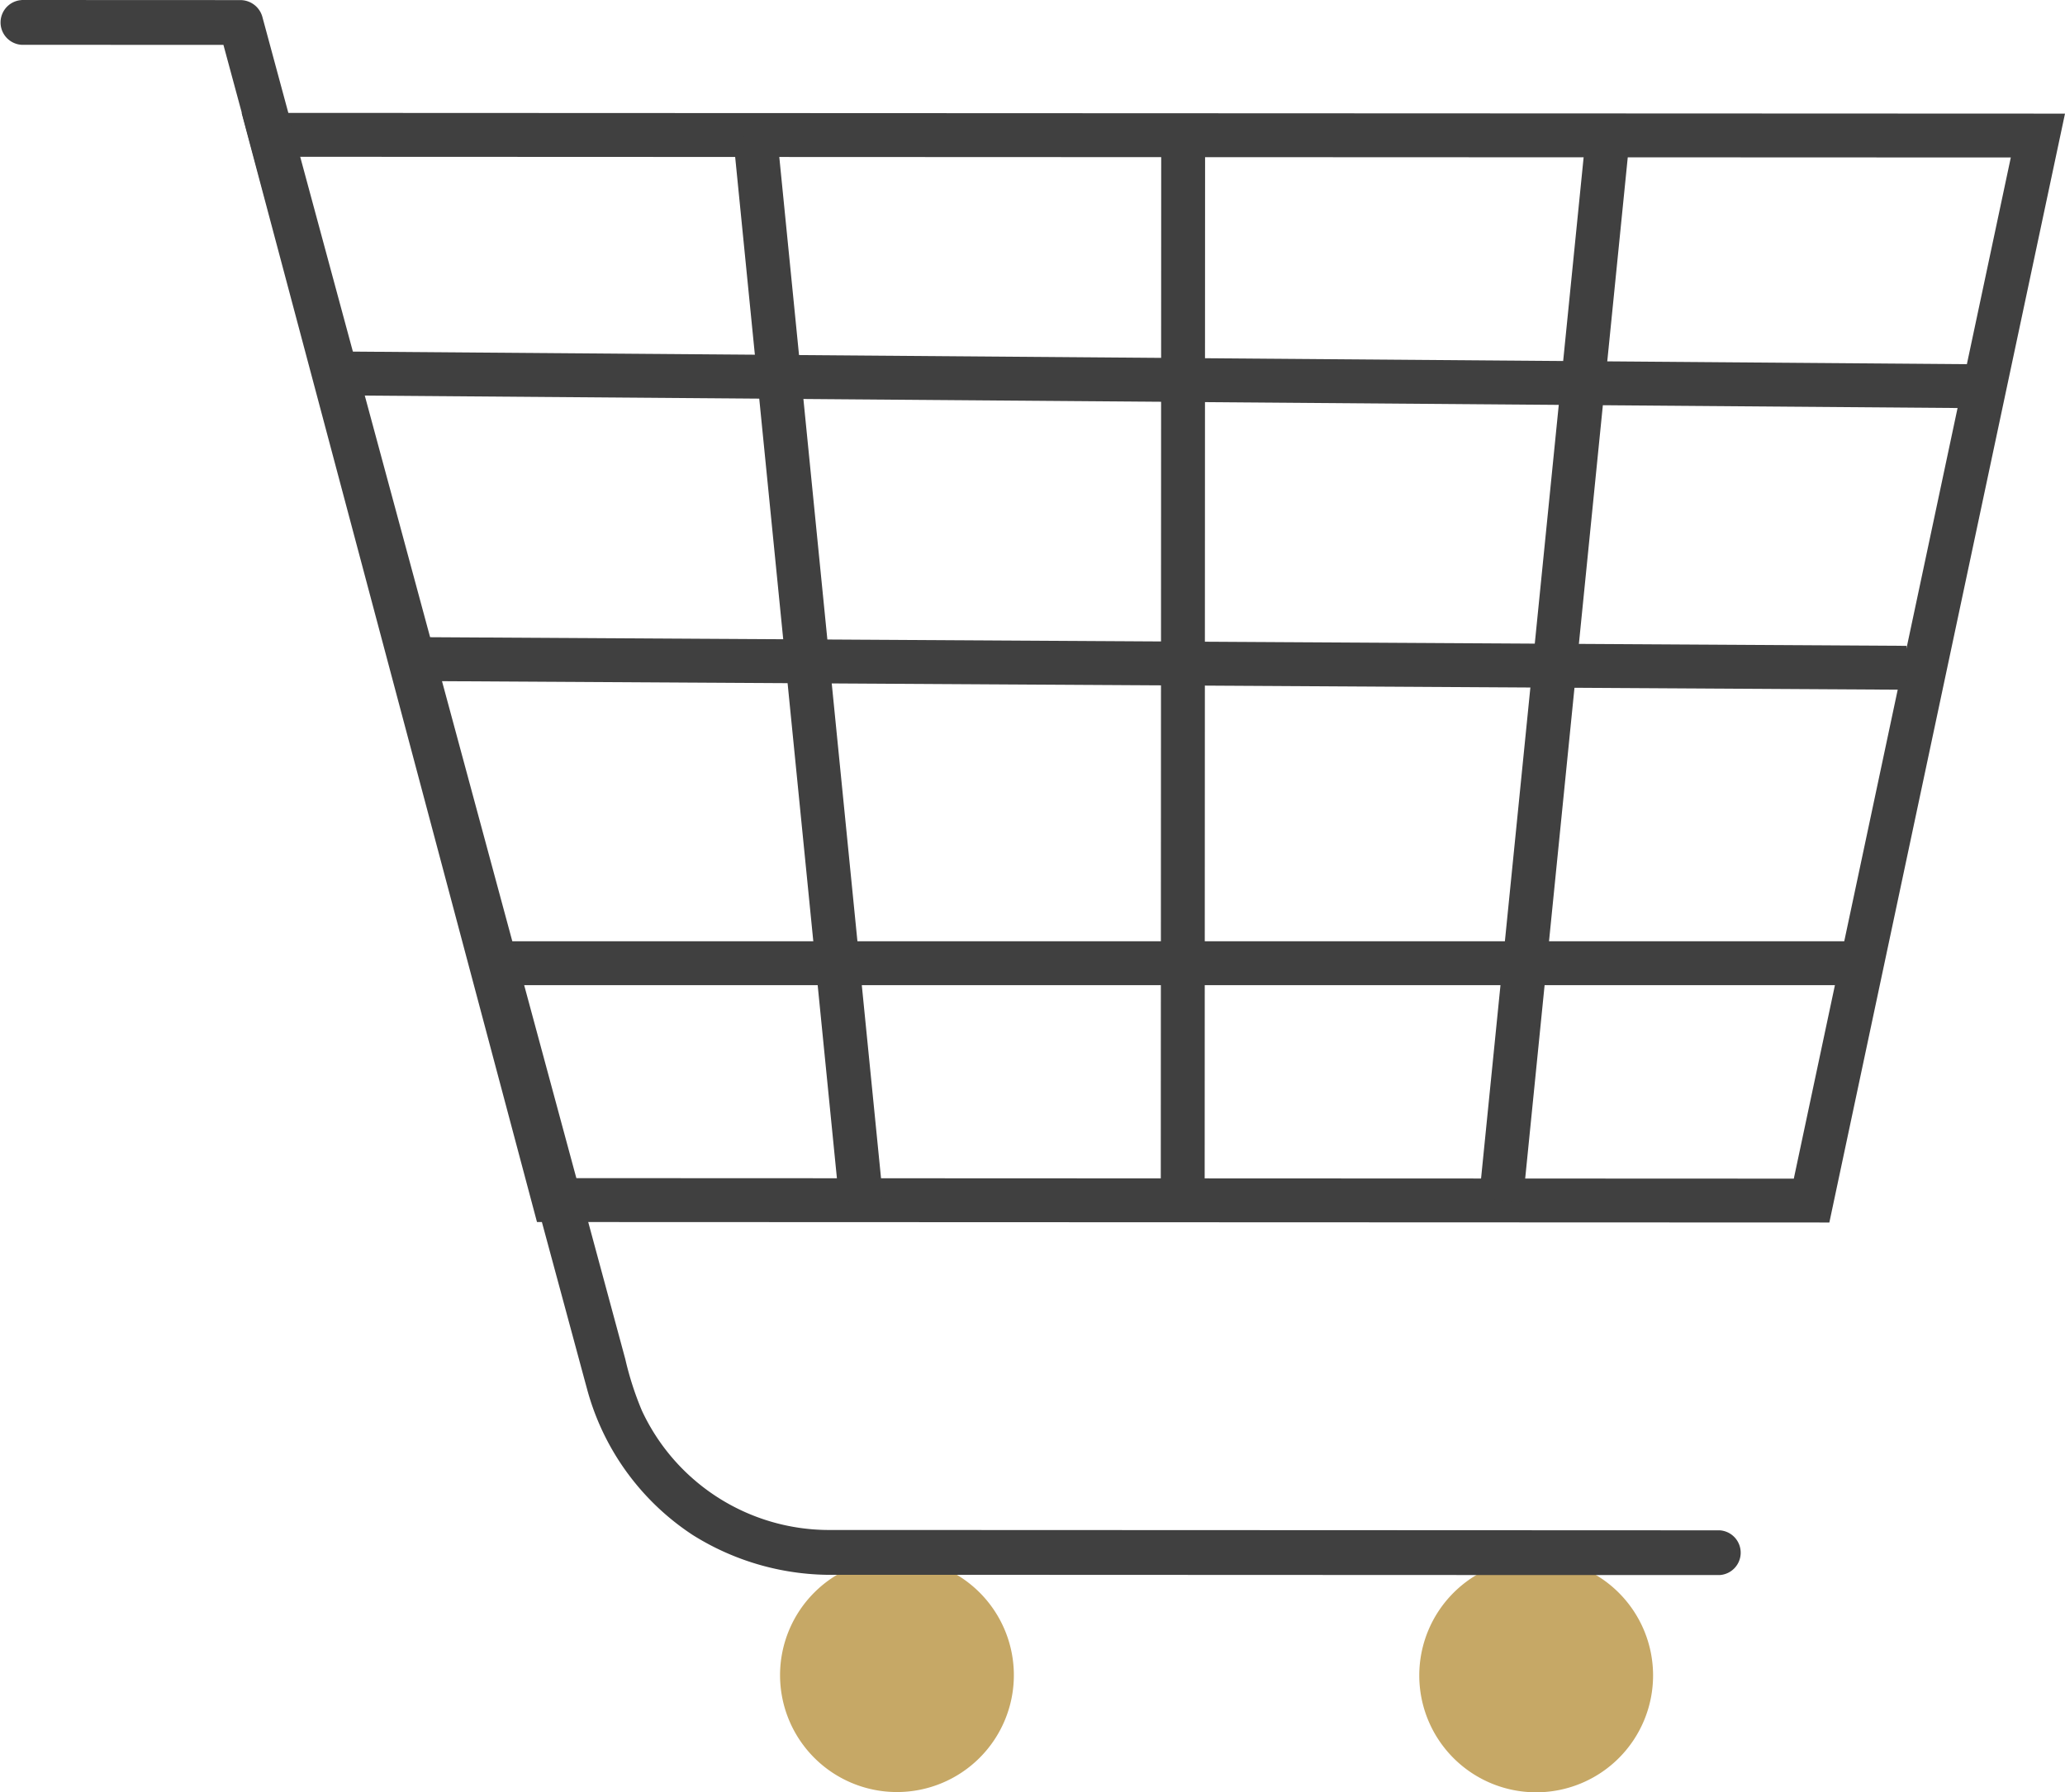
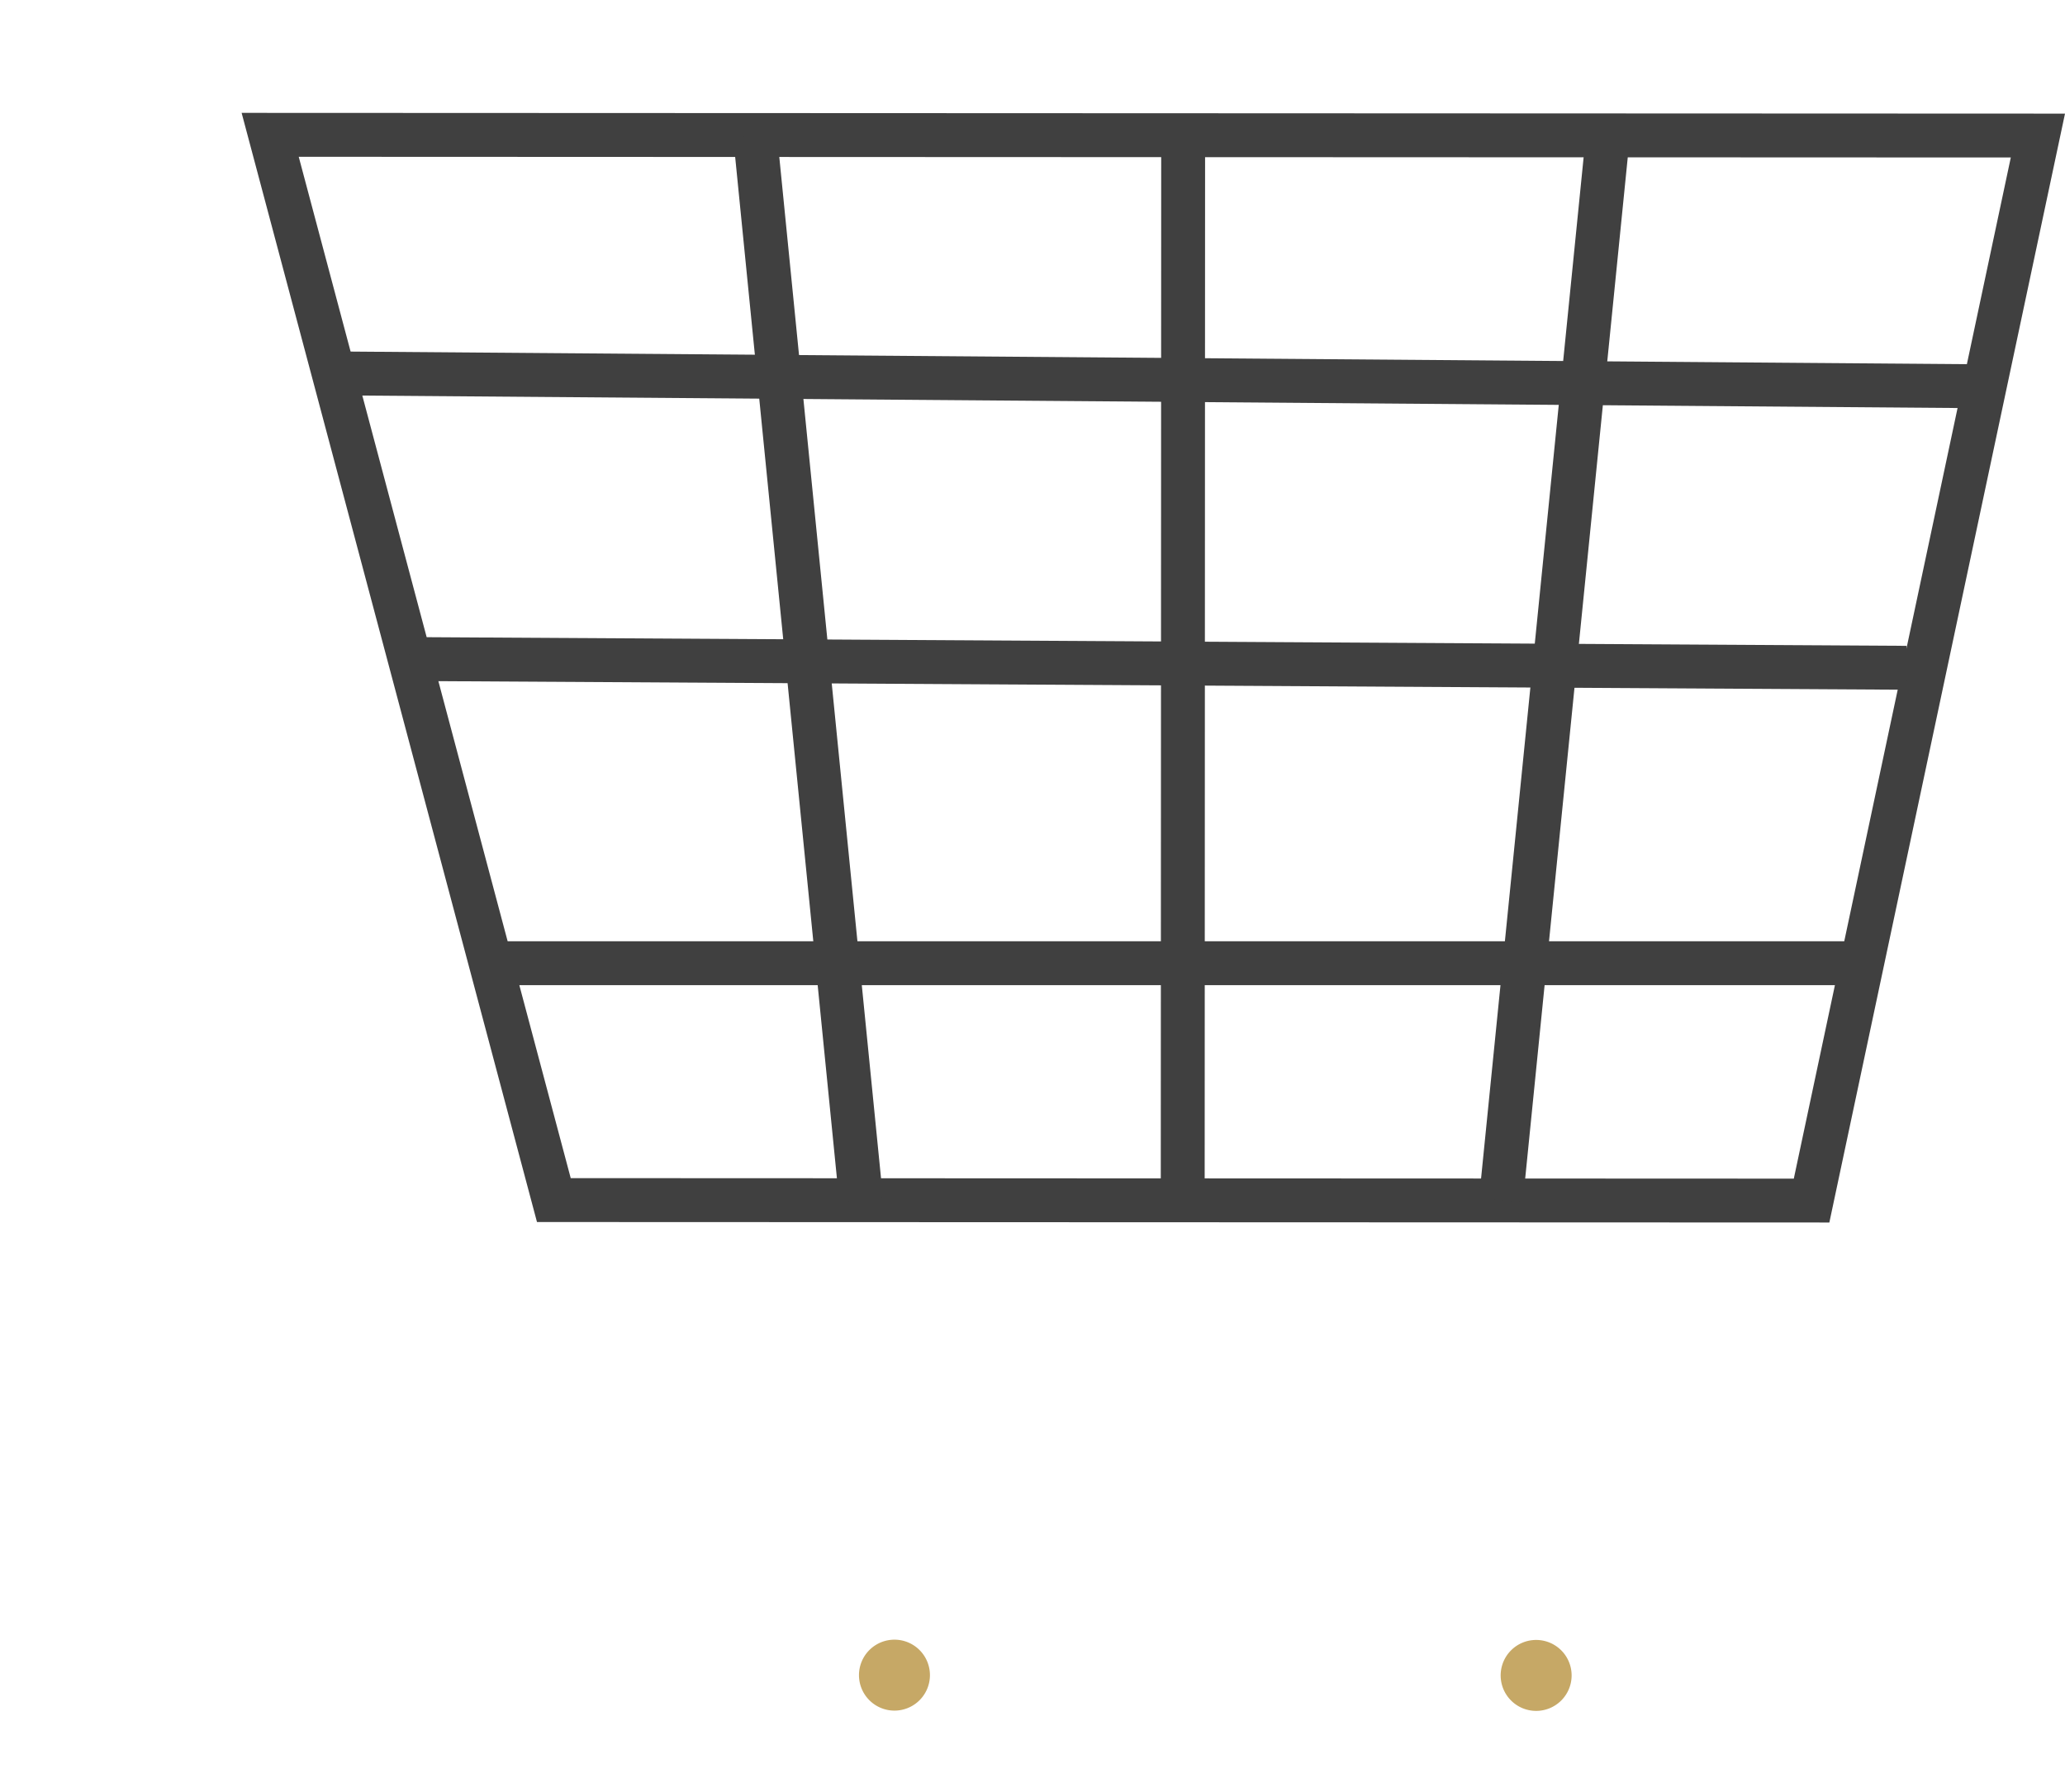
<svg xmlns="http://www.w3.org/2000/svg" id="Gruppe_735" data-name="Gruppe 735" width="133.863" height="116.212" viewBox="0 0 133.863 116.212">
  <g id="Gruppe_715" data-name="Gruppe 715" transform="translate(15.663 7.324)">
    <g id="Gruppe_708" data-name="Gruppe 708">
      <g id="Gruppe_707" data-name="Gruppe 707">
        <path id="Pfad_223" data-name="Pfad 223" d="M3300.1,3334.1l-19.147-71.917,118.2.048-15.276,71.9Zm-15.445-69.07,17.632,66.224,79.286.033,14.067-66.212Z" transform="translate(-3280.953 -3262.188)" fill="#404040" />
      </g>
    </g>
    <g id="Gruppe_710" data-name="Gruppe 710" transform="translate(5.957 15.464)">
      <g id="Gruppe_709" data-name="Gruppe 709" transform="translate(0 0)">
        <rect id="Rechteck_83" data-name="Rechteck 83" width="2.846" height="107.028" transform="translate(0 2.846) rotate(-89.553)" fill="#404040" />
      </g>
    </g>
    <g id="Gruppe_712" data-name="Gruppe 712" transform="translate(10.885 33.985)">
      <g id="Gruppe_711" data-name="Gruppe 711" transform="translate(0 0)">
        <rect id="Rechteck_84" data-name="Rechteck 84" width="2.846" height="97.033" transform="translate(0 2.846) rotate(-89.665)" fill="#404040" />
      </g>
    </g>
    <g id="Gruppe_714" data-name="Gruppe 714" transform="translate(16.985 53.707)">
      <g id="Gruppe_713" data-name="Gruppe 713">
        <rect id="Rechteck_85" data-name="Rechteck 85" width="88.055" height="2.846" fill="#404040" />
      </g>
    </g>
  </g>
  <g id="Gruppe_723" data-name="Gruppe 723" transform="translate(92.004 101.057)">
    <g id="Gruppe_720" data-name="Gruppe 720">
      <g id="Gruppe_719" data-name="Gruppe 719">
-         <path id="Pfad_225" data-name="Pfad 225" d="M3987.146,4136.835a7.578,7.578,0,1,0,7.581-7.575A7.578,7.578,0,0,0,3987.146,4136.835Z" transform="translate(-3987.146 -4129.26)" fill="#c6a866" />
-       </g>
+         </g>
    </g>
    <g id="Gruppe_722" data-name="Gruppe 722" transform="translate(5.276 5.276)">
      <g id="Gruppe_721" data-name="Gruppe 721">
-         <path id="Pfad_226" data-name="Pfad 226" d="M4035.949,4180.363a2.3,2.3,0,1,0,2.3-2.3A2.3,2.3,0,0,0,4035.949,4180.363Z" transform="translate(-4035.949 -4178.062)" fill="#c6a866" />
+         <path id="Pfad_226" data-name="Pfad 226" d="M4035.949,4180.363a2.3,2.3,0,1,0,2.3-2.3A2.3,2.3,0,0,0,4035.949,4180.363" transform="translate(-4035.949 -4178.062)" fill="#c6a866" />
      </g>
    </g>
  </g>
  <g id="Gruppe_728" data-name="Gruppe 728" transform="translate(50.567 101.04)">
    <g id="Gruppe_725" data-name="Gruppe 725">
      <g id="Gruppe_724" data-name="Gruppe 724">
-         <path id="Pfad_227" data-name="Pfad 227" d="M3603.827,4136.68a7.578,7.578,0,1,0,7.581-7.575A7.577,7.577,0,0,0,3603.827,4136.68Z" transform="translate(-3603.827 -4129.105)" fill="#c6a866" />
-       </g>
+         </g>
    </g>
    <g id="Gruppe_727" data-name="Gruppe 727" transform="translate(5.116 5.275)">
      <g id="Gruppe_726" data-name="Gruppe 726">
        <path id="Pfad_228" data-name="Pfad 228" d="M3651.151,4180.207a2.3,2.3,0,1,0,2.3-2.3A2.3,2.3,0,0,0,3651.151,4180.207Z" transform="translate(-3651.151 -4177.906)" fill="#c6a866" />
      </g>
    </g>
  </g>
  <g id="Gruppe_730" data-name="Gruppe 730" transform="translate(95.876 8.641)">
    <g id="Gruppe_729" data-name="Gruppe 729">
      <path id="Pfad_229" data-name="Pfad 229" d="M4025.8,3343.711l6.935-69.059-2.832-.285-6.935,69.061Z" transform="translate(-4022.964 -3274.367)" fill="#404040" />
    </g>
  </g>
  <g id="Gruppe_732" data-name="Gruppe 732" transform="translate(47.528 8.62)">
    <g id="Gruppe_731" data-name="Gruppe 731">
      <path id="Pfad_230" data-name="Pfad 230" d="M3582.6,3343.515l2.832-.281-6.879-69.066-2.832.282Z" transform="translate(-3575.719 -3274.168)" fill="#404040" />
    </g>
  </g>
  <g id="Gruppe_734" data-name="Gruppe 734" transform="translate(75.247 8.772)">
    <g id="Gruppe_733" data-name="Gruppe 733">
      <path id="Pfad_231" data-name="Pfad 231" d="M3834.976,3344.638l.028-69.062h-2.845l-.028,69.063Z" transform="translate(-3832.131 -3275.575)" fill="#404040" />
    </g>
  </g>
  <g id="Gruppe_718" data-name="Gruppe 718" transform="translate(0 0)">
    <g id="Gruppe_717" data-name="Gruppe 717">
      <g id="Gruppe_716" data-name="Gruppe 716">
-         <path id="Pfad_224" data-name="Pfad 224" d="M3137.464,3194.433l14.2.006a1.481,1.481,0,0,1,1.4,1.066l1.818,6.725,4.509,16.678,5.83,21.565,5.8,21.463,4.356,16.111,1.219,4.51a20.32,20.32,0,0,0,1.08,3.348,13.388,13.388,0,0,0,12.026,7.732c.969.007,1.937,0,2.906,0l17.61.007,22.436.009,14.193.006h.695a1.453,1.453,0,0,1,0,2.9l-10.326,0-21.848-.009-19.971-.008-5.1,0a16.842,16.842,0,0,1-9.335-2.584,16.418,16.418,0,0,1-6.846-9.468c-.252-.923-.5-1.848-.75-2.772l-3.744-13.848q-2.8-10.347-5.6-20.695-3-11.089-6-22.178l-5.014-18.546-2.629-9.727c-.041-.148-.081-.3-.121-.446l1.4,1.066-14.2-.006a1.453,1.453,0,0,1,0-2.9Z" transform="translate(-3136.062 -3194.433)" fill="#404040" />
-       </g>
+         </g>
    </g>
  </g>
</svg>